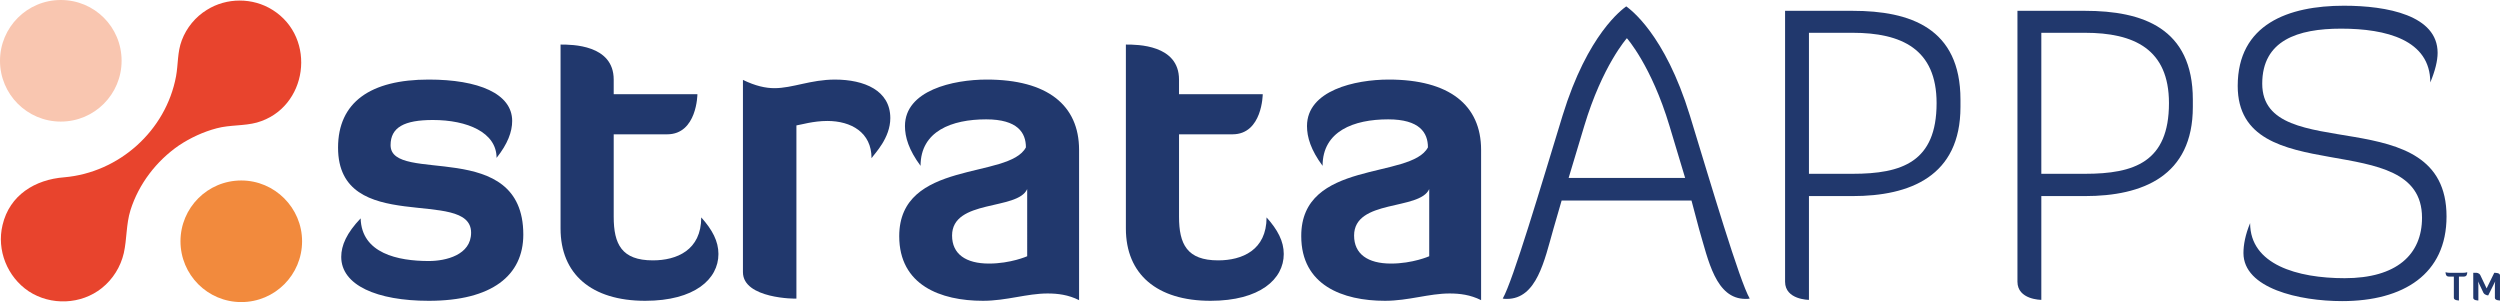
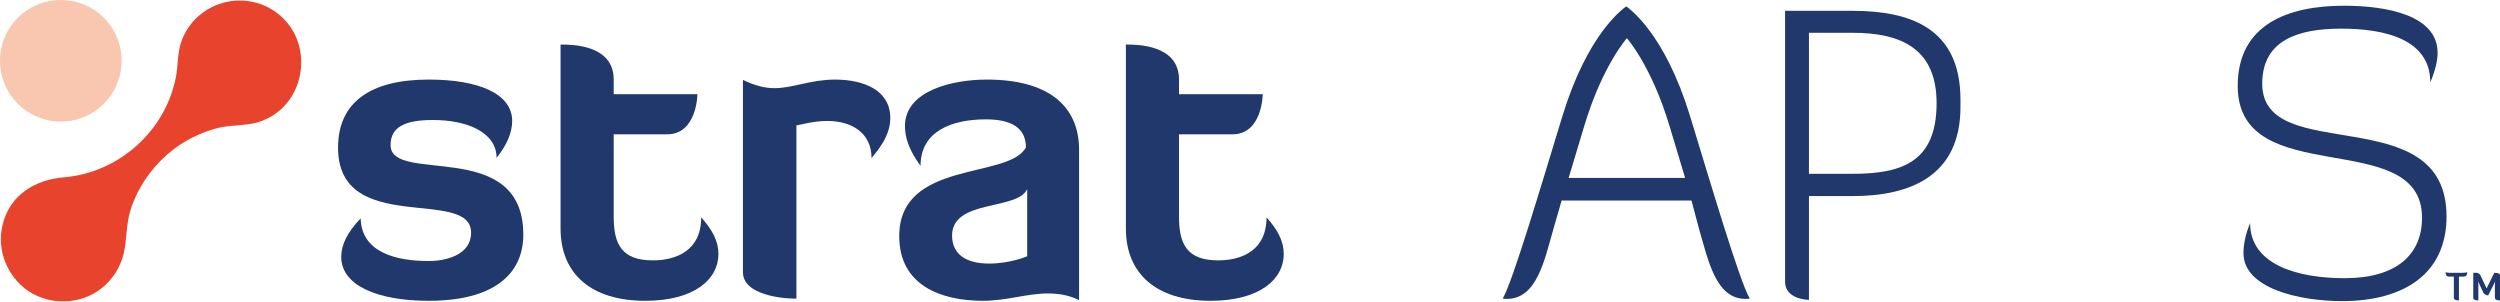
<svg xmlns="http://www.w3.org/2000/svg" enable-background="new 11.487 109.706 231.933 28.024" height="28.024" viewBox="11.487 109.706 231.933 28.024" width="231.933">
  <path d="m17.453 126.154c5.079-.443 9.42-4.312 10.365-9.361.207-1.122.118-2.244.531-3.337.443-1.181 1.27-2.185 2.333-2.835 1.831-1.151 4.252-1.151 6.083 0 4.164 2.599 3.278 9.125-1.447 10.454-1.181.325-2.51.207-3.721.531-1.24.325-2.451.886-3.514 1.595-2.097 1.447-3.721 3.573-4.489 5.994-.413 1.33-.325 2.658-.62 3.987-.295 1.271-1.004 2.421-2.038 3.249-1.919 1.535-4.725 1.652-6.792.295-1.979-1.329-2.982-3.81-2.421-6.143.651-2.775 3.013-4.222 5.73-4.429" fill="#e8442d" />
  <path d="m22.768 115.346c0 3.101-2.51 5.64-5.64 5.64s-5.641-2.54-5.641-5.64 2.51-5.64 5.641-5.64c3.13 0 5.64 2.51 5.64 5.64z" fill="#f9c6b0" />
-   <path d="m39.512 132.09c0 3.102-2.51 5.641-5.64 5.641s-5.641-2.539-5.641-5.641c0-3.101 2.51-5.64 5.641-5.64 3.1 0 5.64 2.539 5.64 5.64z" fill="#f28a3d" />
  <g fill="#21386d">
    <path d="m42.849 123.408c0-4.223 3.012-6.32 8.417-6.32 4.606 0 7.737 1.299 7.737 3.839 0 1.004-.414 2.126-1.447 3.426 0-2.362-2.717-3.514-5.906-3.514-2.658 0-3.928.679-3.928 2.333 0 3.691 12.314-.768 12.314 8.298 0 3.78-2.894 6.143-8.771 6.143-4.813 0-8.121-1.447-8.121-4.075 0-1.063.502-2.215 1.801-3.573.089 3.248 3.455 3.957 6.32 3.957 1.595 0 3.927-.562 3.927-2.628 0-4.283-12.343.383-12.343-7.886z" />
    <path d="m63.52 113.84c1.004 0 4.902 0 4.902 3.248v1.358h7.766s-.029 3.721-2.805 3.721h-4.961v7.649c0 2.539.738 4.045 3.632 4.045 2.215 0 4.489-.944 4.489-3.986 1.034 1.152 1.595 2.215 1.595 3.396 0 2.332-2.215 4.341-6.792 4.341-4.991 0-7.855-2.48-7.855-6.704v-17.068z" />
    <path d="m80.412 134.955v-17.837c1.152.561 2.097.768 2.923.768 1.684 0 3.367-.797 5.611-.797 2.717 0 5.138 1.004 5.138 3.573 0 1.86-1.447 3.278-1.742 3.721 0-2.392-1.89-3.455-4.104-3.455-1.299 0-2.451.354-2.865.414v16.064c0 .03-4.961.03-4.961-2.451z" />
    <path d="m106.664 123.378c0-1.358-.768-2.599-3.691-2.599-3.189 0-6.083 1.093-6.083 4.312-1.093-1.477-1.447-2.658-1.447-3.691 0-3.308 4.459-4.312 7.589-4.312 5.611 0 8.564 2.362 8.564 6.526v13.938c-1.004-.502-1.979-.619-2.923-.619-1.919 0-3.81.679-5.995.679-3.928 0-7.767-1.447-7.767-5.995 0-7.117 10.188-5.256 11.753-8.239zm.118 3.869c-.886 2.008-6.969.916-6.969 4.312 0 1.713 1.27 2.599 3.426 2.599 2.008 0 3.543-.679 3.543-.679z" />
    <path d="m115.966 113.84c1.004 0 4.902 0 4.902 3.248v1.358h7.767s-.029 3.721-2.805 3.721h-4.961v7.649c0 2.539.738 4.045 3.632 4.045 2.215 0 4.489-.944 4.489-3.986 1.034 1.152 1.595 2.215 1.595 3.396 0 2.332-2.215 4.341-6.792 4.341-4.991 0-7.855-2.48-7.855-6.704v-17.068z" />
-     <path d="m143.961 123.378c0-1.358-.768-2.599-3.691-2.599-3.189 0-6.083 1.093-6.083 4.312-1.093-1.477-1.446-2.658-1.446-3.691 0-3.308 4.459-4.312 7.589-4.312 5.61 0 8.563 2.362 8.563 6.526v13.938c-1.004-.502-1.979-.619-2.924-.619-1.919 0-3.809.679-5.994.679-3.928 0-7.767-1.447-7.767-5.995-.029-7.117 10.188-5.256 11.753-8.239zm.119 3.869c-.887 2.008-6.97.916-6.97 4.312 0 1.713 1.27 2.599 3.425 2.599 2.009 0 3.545-.679 3.545-.679z" />
    <path d="m168.412 128.31h-12.048l-.769 2.658c-.826 2.894-1.535 6.468-4.311 6.468-.119 0-.266 0-.385-.03.945-1.624 3.574-10.513 5.553-16.98 2.332-7.589 5.551-9.863 5.906-10.129.354.266 3.572 2.54 5.905 10.129 1.979 6.467 4.606 15.356 5.552 16.98-.118.03-.266.03-.384.03-2.776 0-3.455-3.574-4.312-6.468zm-.59-2.097-1.447-4.813c-1.684-5.611-3.957-8.15-3.957-8.15s-2.273 2.54-3.957 8.15l-1.447 4.813z" />
    <path d="m177.094 110.71h6.262c5.345 0 10.01 1.595 10.01 8.239v.679c0 6.438-4.695 8.269-10.01 8.269h-4.047v9.627s-2.215 0-2.215-1.684zm2.215 2.067v13.053h4.047c4.576 0 7.795-1.093 7.795-6.556 0-5.021-3.248-6.526-7.795-6.526h-4.047z" />
-     <path d="m198.652 110.71h6.26c5.346 0 10.011 1.595 10.011 8.239v.679c0 6.438-4.695 8.269-10.011 8.269h-4.045v9.627s-2.215 0-2.215-1.684zm2.215 2.067v13.053h4.045c4.577 0 7.797-1.093 7.797-6.556 0-5.021-3.249-6.526-7.797-6.526h-4.045z" />
    <path d="m228.95 110.237c3.986 0 8.682.886 8.682 4.371 0 .738-.235 1.683-.679 2.746 0-3.957-4.105-4.99-8.27-4.99-4.045 0-7.322 1.092-7.322 5.108 0 7.737 17.098 1.329 17.098 12.315 0 5.345-3.986 7.854-9.686 7.854-3.987 0-9.154-1.181-9.154-4.459 0-.768.176-1.713.619-2.776 0 3.84 4.371 5.109 8.771 5.109 4.813 0 7.176-2.186 7.176-5.611 0-8.563-17.099-2.392-17.099-12.225.001-5.729 4.696-7.442 9.864-7.442z" />
    <path d="m239.61 135.367v2.215s-.472 0-.472-.236v-1.979h-.443c-.295 0-.325-.235-.325-.412 0 0 .118.059.384.059h1.24c.266 0 .385-.059.385-.059 0 .177-.03.412-.325.412z" />
    <path d="m242.947 136.165c0-.177.029-.354.029-.354l-.649 1.3s-.295 0-.442-.236l-.502-1.063s.029.178.029.354v1.417s-.473 0-.473-.236v-2.332h.295s.236 0 .354.207l.591 1.24c.236-.473.473-.975.709-1.447.117 0 .531 0 .531.236v2.332s-.473 0-.473-.236v-1.182z" />
  </g>
</svg>